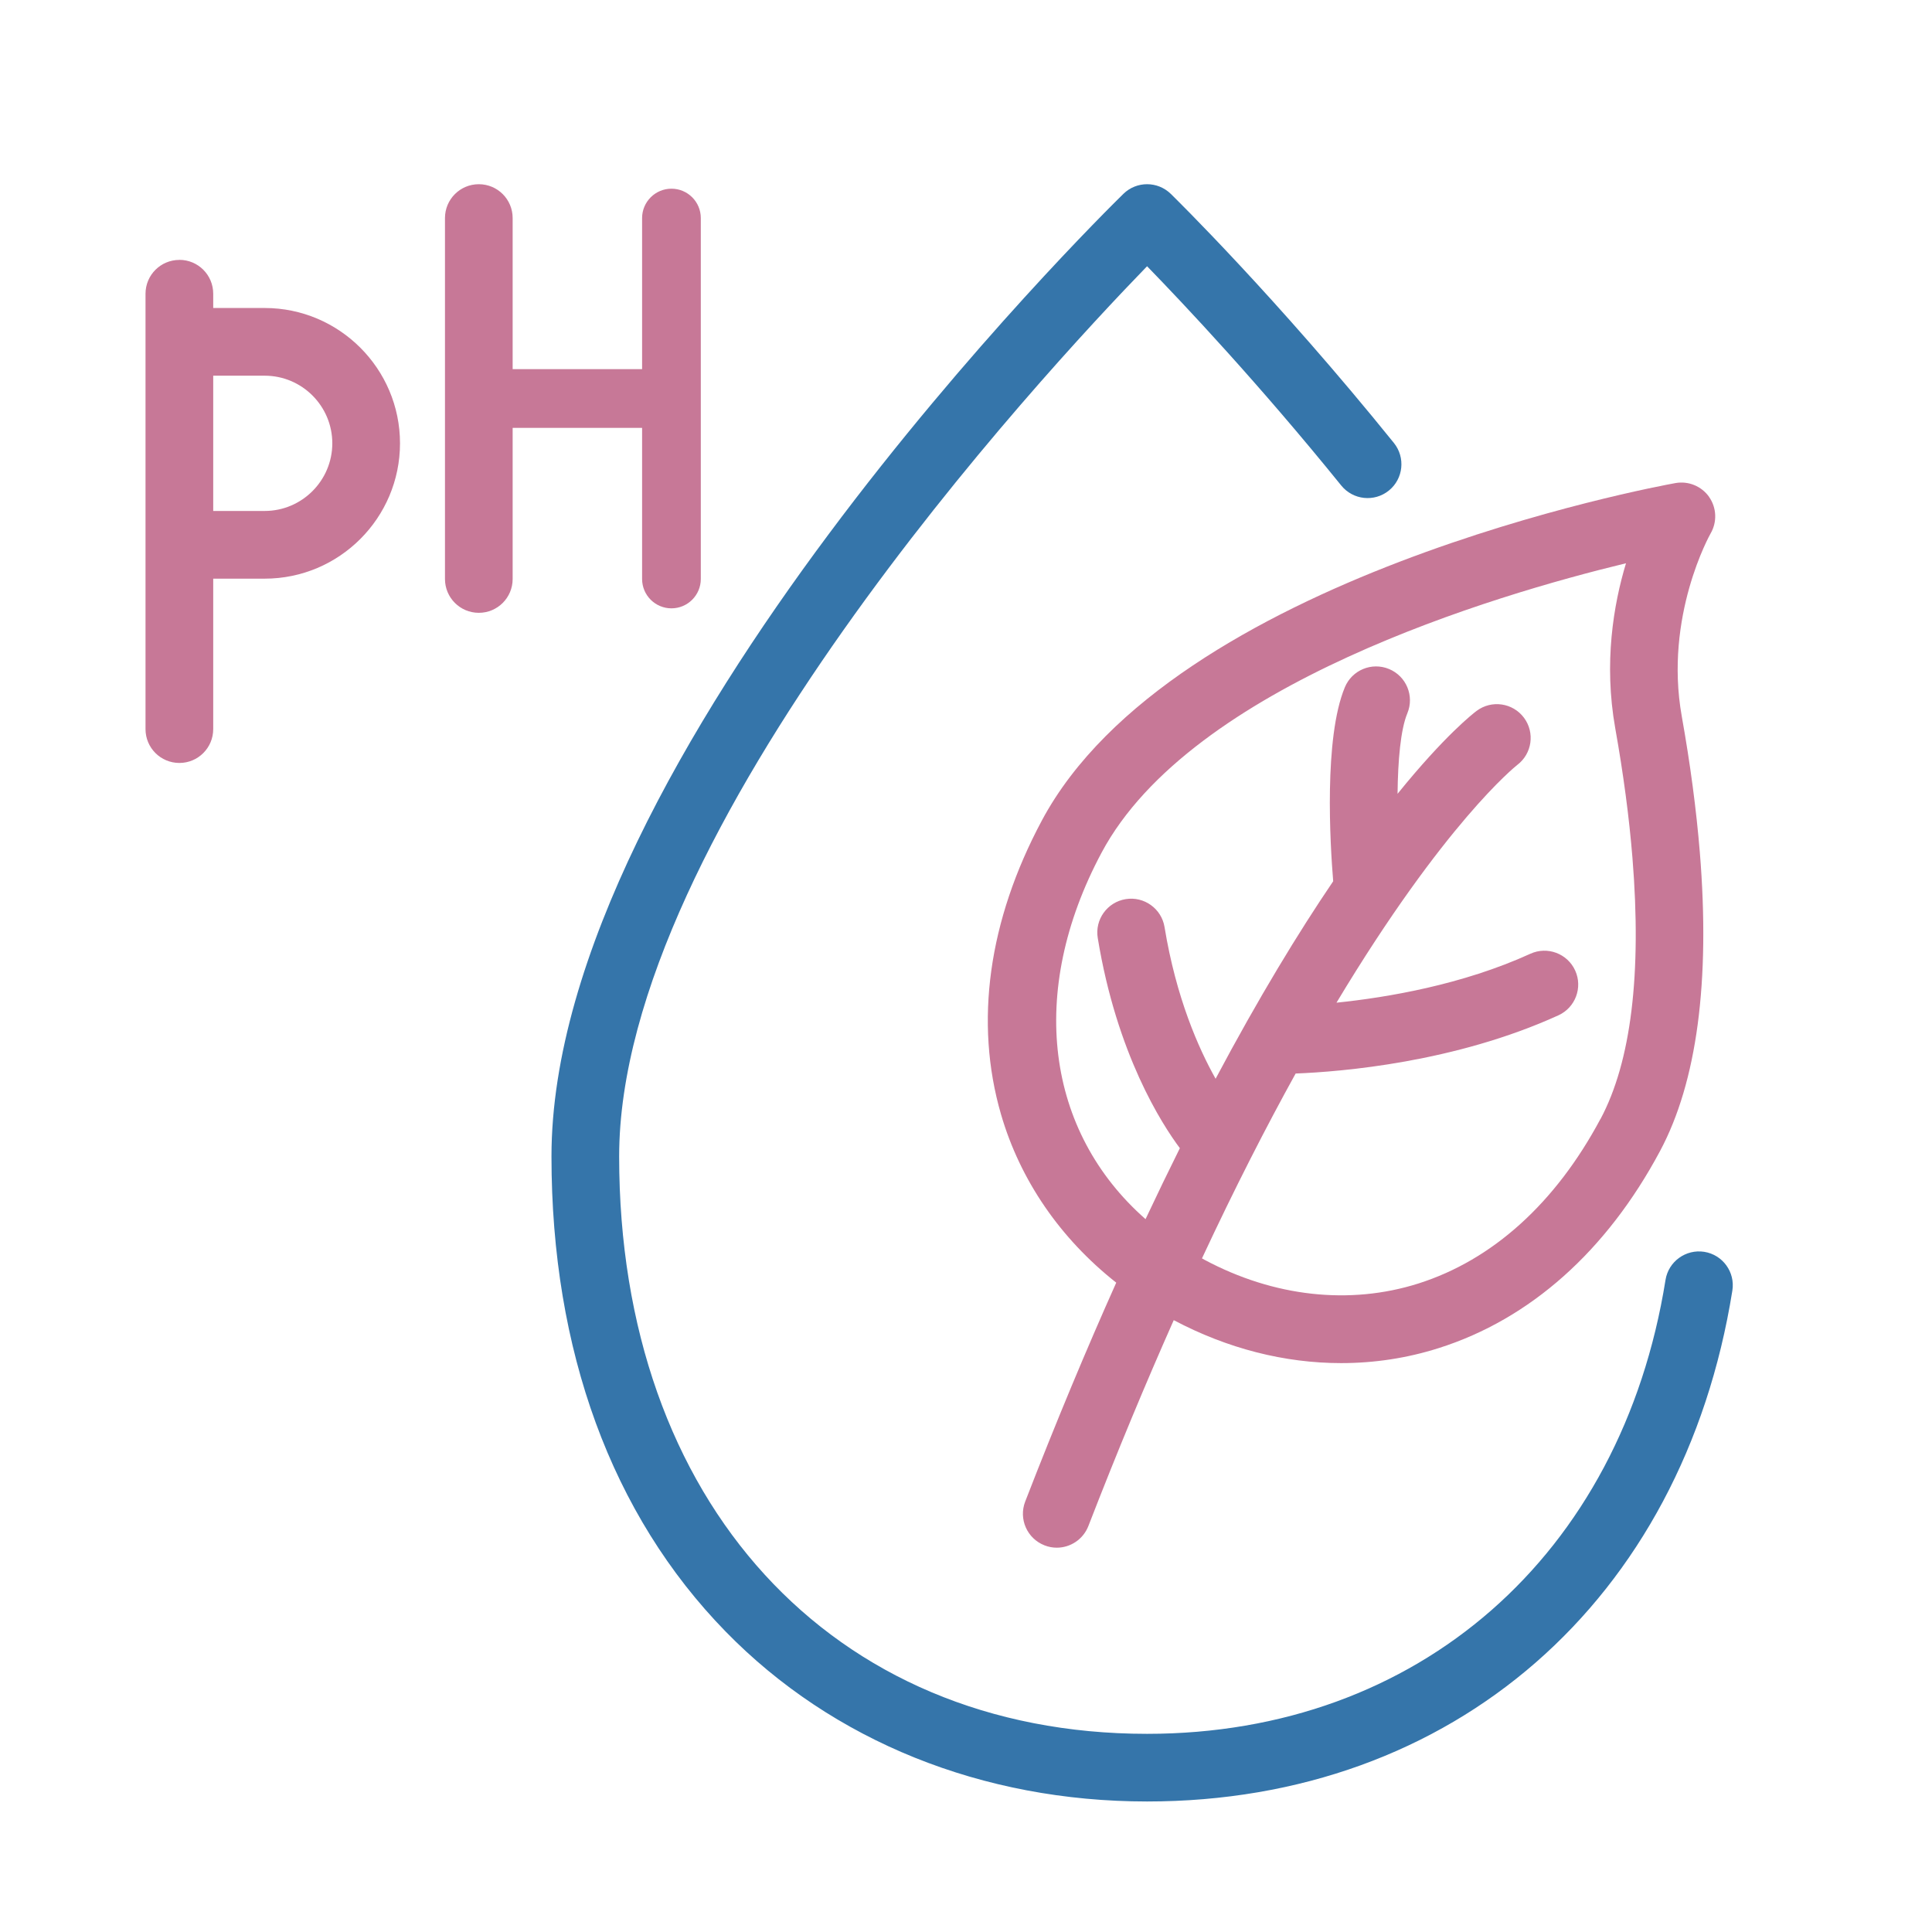
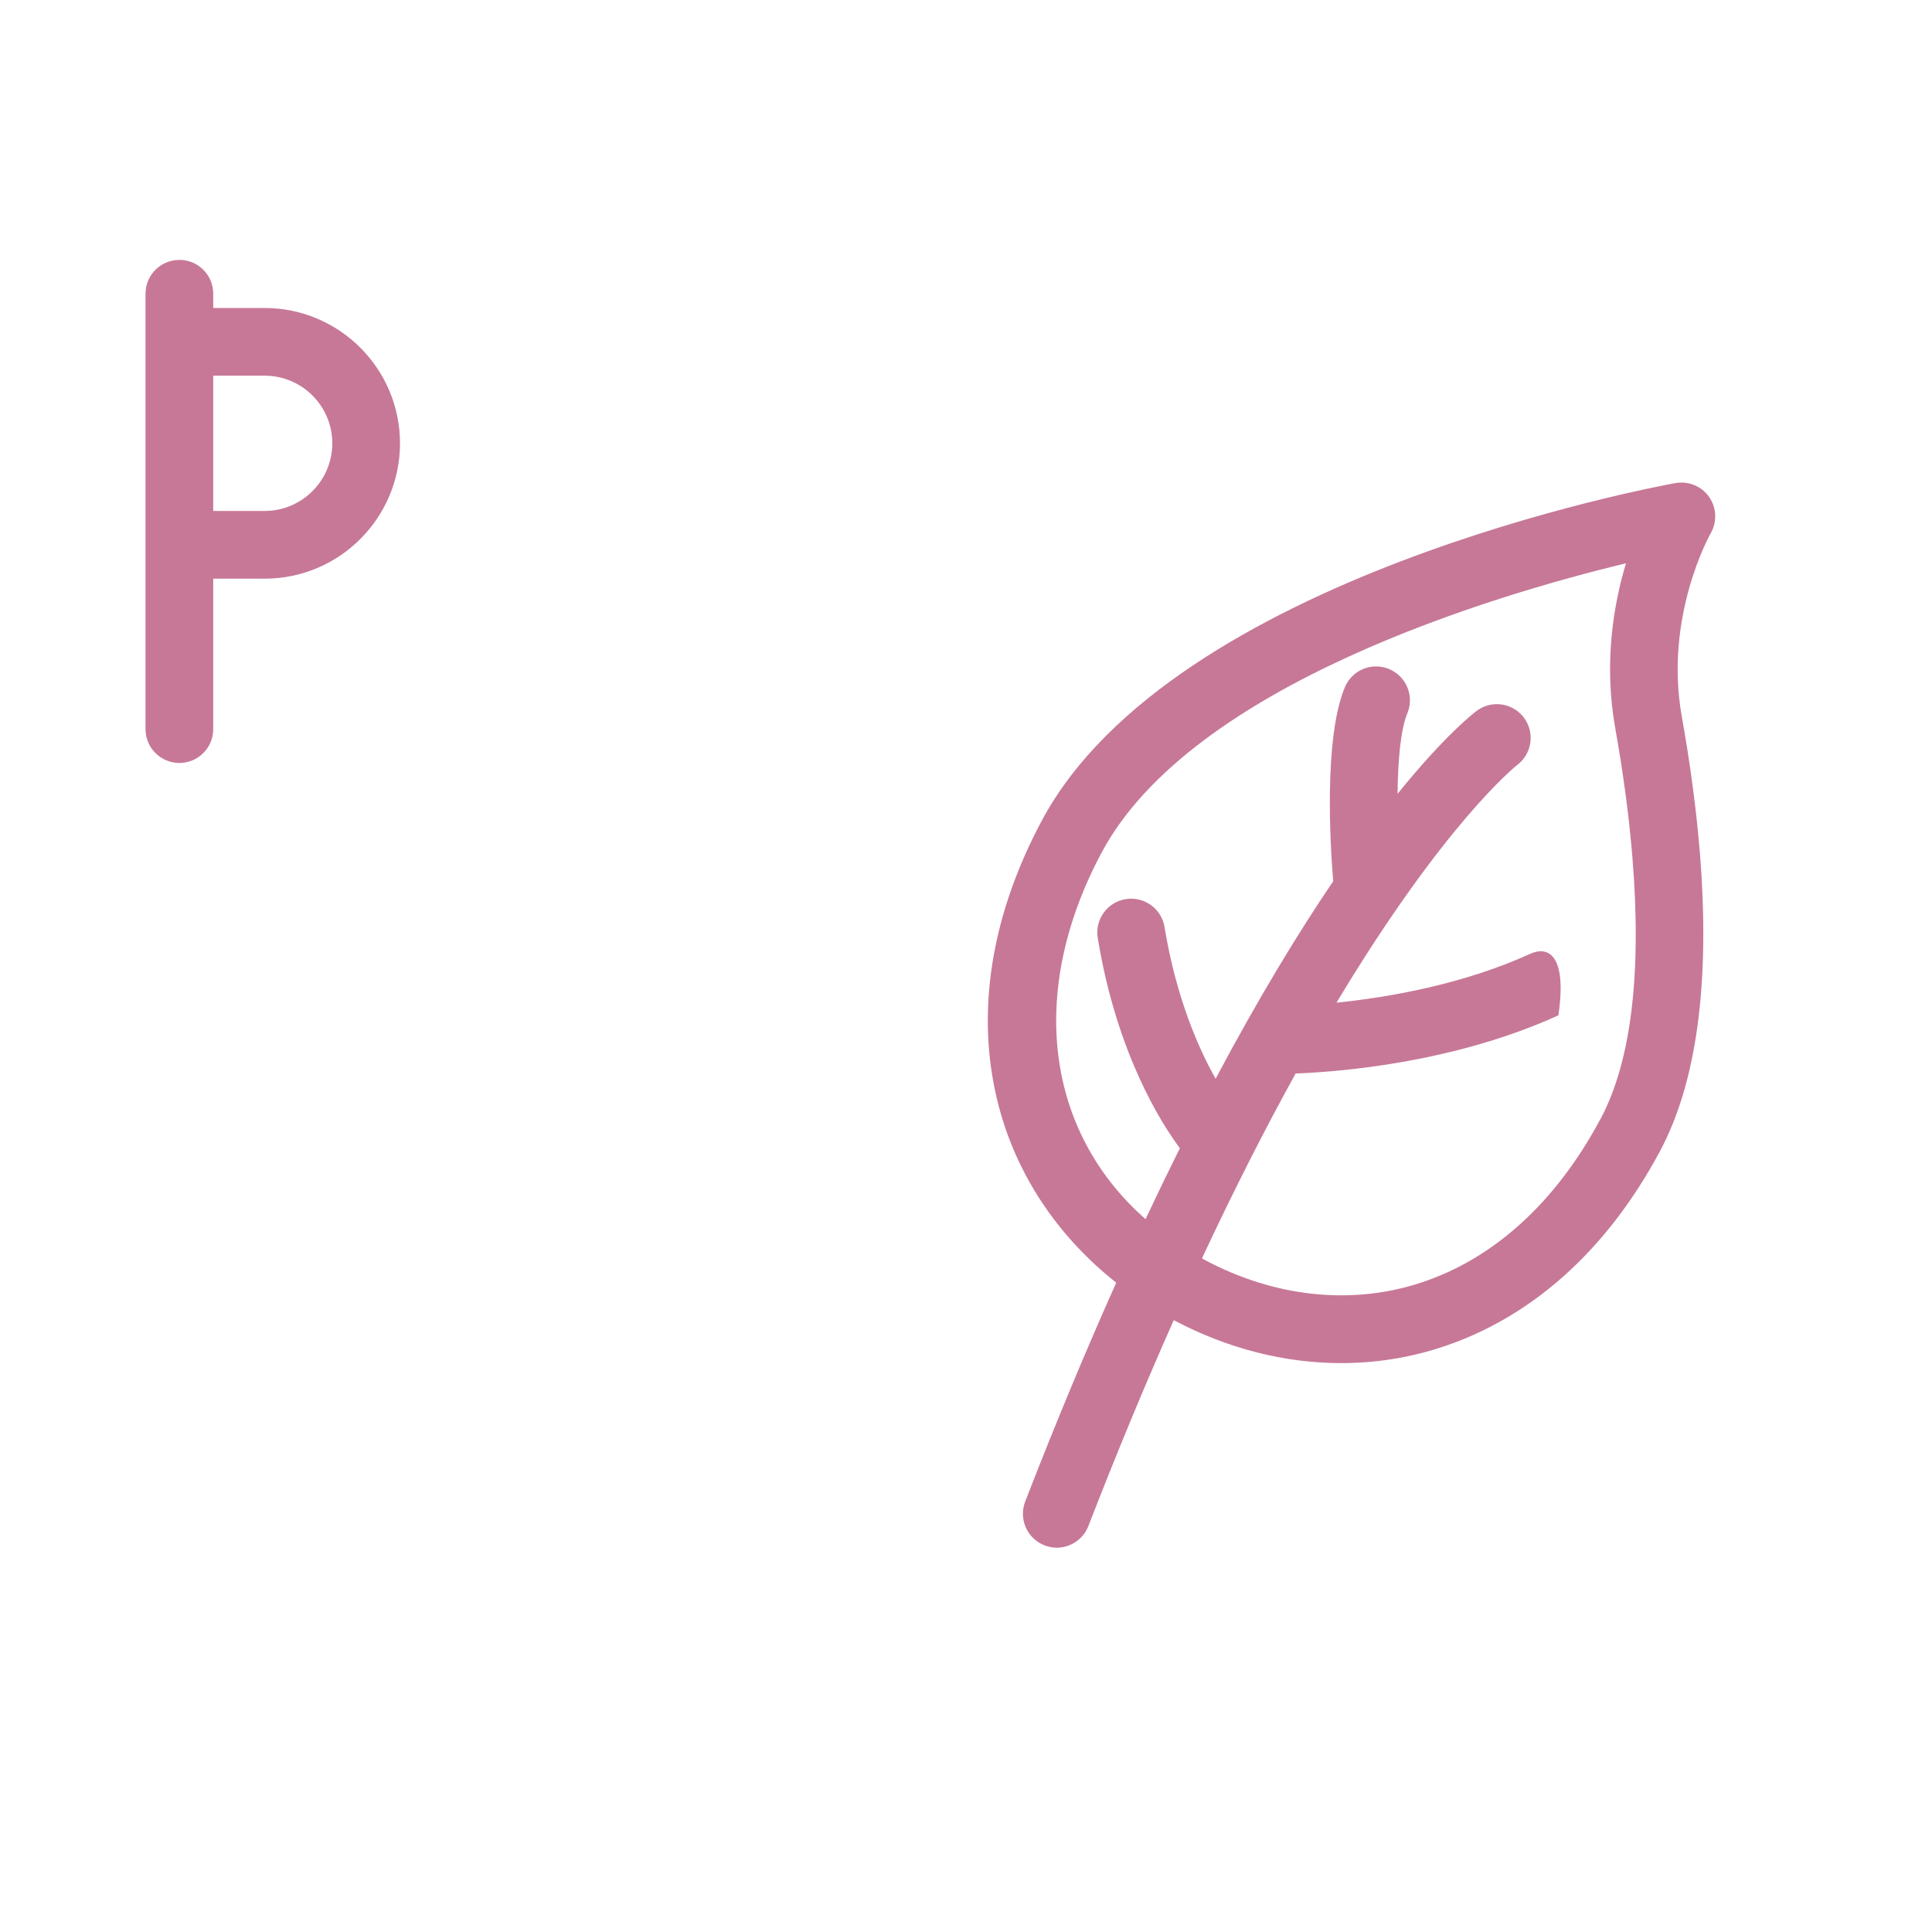
<svg xmlns="http://www.w3.org/2000/svg" width="72" height="72" viewBox="0 0 72 72" fill="none">
-   <path d="M42.748 67.136C54.15 67.136 62.712 59.662 64.56 48.096C64.67 47.408 64.201 46.762 63.513 46.652C62.828 46.544 62.179 47.011 62.069 47.699C60.427 57.974 52.843 64.615 42.748 64.615C30.982 64.615 23.074 55.968 23.074 43.098C23.074 30.958 38.815 13.975 42.748 9.922C44.122 11.335 46.929 14.315 49.984 18.093C50.423 18.635 51.216 18.72 51.758 18.282C52.301 17.844 52.383 17.05 51.947 16.508C47.568 11.085 43.79 7.38 43.631 7.224C43.139 6.745 42.357 6.745 41.866 7.224C40.996 8.075 20.552 28.235 20.552 43.096C20.552 50.33 22.795 56.454 27.043 60.804C31.027 64.886 36.605 67.136 42.748 67.136Z" fill="#3575AA" />
-   <path d="M63.696 18.521C63.413 18.119 62.922 17.916 62.438 18.003C61.674 18.14 43.686 21.482 38.823 30.585C36.833 34.312 36.308 38.094 37.304 41.526C38.021 43.992 39.517 46.157 41.599 47.801C40.503 50.249 39.369 52.959 38.206 55.959C37.955 56.609 38.277 57.338 38.927 57.591C39.076 57.65 39.232 57.678 39.383 57.678C39.888 57.678 40.365 57.371 40.56 56.872C41.65 54.059 42.715 51.509 43.742 49.198C45.744 50.259 47.876 50.799 49.98 50.799C51.214 50.799 52.438 50.615 53.619 50.239C57.026 49.159 59.876 46.619 61.867 42.892C63.24 40.32 63.739 36.577 63.348 31.767C63.218 30.18 62.992 28.473 62.674 26.691C62.01 22.964 63.733 19.909 63.749 19.881C63.996 19.457 63.977 18.926 63.694 18.521H63.696ZM59.643 41.703C57.969 44.837 55.623 46.956 52.857 47.833C50.303 48.642 47.473 48.33 44.892 46.951C44.858 46.933 44.827 46.913 44.794 46.896C46.023 44.263 47.192 41.982 48.285 40.007C49.994 39.941 54.226 39.593 58.077 37.838C58.711 37.55 58.99 36.801 58.702 36.168C58.413 35.534 57.664 35.255 57.032 35.544C54.499 36.699 51.703 37.172 49.807 37.367C53.829 30.673 56.474 28.563 56.542 28.508C57.096 28.09 57.208 27.304 56.794 26.748C56.377 26.19 55.588 26.076 55.03 26.492C54.916 26.577 53.845 27.404 52.083 29.583C52.096 28.347 52.195 27.19 52.448 26.581C52.715 25.938 52.411 25.2 51.766 24.932C51.122 24.665 50.385 24.97 50.118 25.614C49.334 27.506 49.568 31.433 49.684 32.842C48.395 34.742 46.919 37.159 45.302 40.202C44.666 39.07 43.831 37.186 43.399 34.549C43.287 33.862 42.636 33.396 41.951 33.508C41.263 33.62 40.797 34.269 40.91 34.956C41.619 39.288 43.3 41.893 43.97 42.789C43.552 43.63 43.126 44.51 42.691 45.434C38.984 42.172 38.275 36.978 41.053 31.775C44.395 25.516 55.698 22.174 60.596 20.991C60.13 22.533 59.763 24.704 60.195 27.137C60.499 28.84 60.715 30.467 60.837 31.974C61.187 36.294 60.786 39.567 59.645 41.705L59.643 41.703Z" fill="#C77897" />
-   <path d="M23.929 13.757H19.105V8.126C19.105 7.429 18.542 6.865 17.844 6.865C17.147 6.865 16.583 7.429 16.583 8.126V21.577C16.583 22.274 17.147 22.838 17.844 22.838C18.542 22.838 19.105 22.274 19.105 21.577V15.946H23.929V21.577C23.929 22.182 24.42 22.671 25.023 22.671C25.626 22.671 26.117 22.18 26.117 21.577V8.126C26.117 7.521 25.626 7.032 25.023 7.032C24.42 7.032 23.929 7.523 23.929 8.126V13.757Z" fill="#C77897" />
+   <path d="M63.696 18.521C63.413 18.119 62.922 17.916 62.438 18.003C61.674 18.14 43.686 21.482 38.823 30.585C36.833 34.312 36.308 38.094 37.304 41.526C38.021 43.992 39.517 46.157 41.599 47.801C40.503 50.249 39.369 52.959 38.206 55.959C37.955 56.609 38.277 57.338 38.927 57.591C39.076 57.65 39.232 57.678 39.383 57.678C39.888 57.678 40.365 57.371 40.56 56.872C41.65 54.059 42.715 51.509 43.742 49.198C45.744 50.259 47.876 50.799 49.98 50.799C51.214 50.799 52.438 50.615 53.619 50.239C57.026 49.159 59.876 46.619 61.867 42.892C63.24 40.32 63.739 36.577 63.348 31.767C63.218 30.18 62.992 28.473 62.674 26.691C62.01 22.964 63.733 19.909 63.749 19.881C63.996 19.457 63.977 18.926 63.694 18.521H63.696ZM59.643 41.703C57.969 44.837 55.623 46.956 52.857 47.833C50.303 48.642 47.473 48.33 44.892 46.951C44.858 46.933 44.827 46.913 44.794 46.896C46.023 44.263 47.192 41.982 48.285 40.007C49.994 39.941 54.226 39.593 58.077 37.838C58.413 35.534 57.664 35.255 57.032 35.544C54.499 36.699 51.703 37.172 49.807 37.367C53.829 30.673 56.474 28.563 56.542 28.508C57.096 28.09 57.208 27.304 56.794 26.748C56.377 26.19 55.588 26.076 55.03 26.492C54.916 26.577 53.845 27.404 52.083 29.583C52.096 28.347 52.195 27.19 52.448 26.581C52.715 25.938 52.411 25.2 51.766 24.932C51.122 24.665 50.385 24.97 50.118 25.614C49.334 27.506 49.568 31.433 49.684 32.842C48.395 34.742 46.919 37.159 45.302 40.202C44.666 39.07 43.831 37.186 43.399 34.549C43.287 33.862 42.636 33.396 41.951 33.508C41.263 33.62 40.797 34.269 40.91 34.956C41.619 39.288 43.3 41.893 43.97 42.789C43.552 43.63 43.126 44.51 42.691 45.434C38.984 42.172 38.275 36.978 41.053 31.775C44.395 25.516 55.698 22.174 60.596 20.991C60.13 22.533 59.763 24.704 60.195 27.137C60.499 28.84 60.715 30.467 60.837 31.974C61.187 36.294 60.786 39.567 59.645 41.705L59.643 41.703Z" fill="#C77897" />
  <path d="M6.685 9.686C5.987 9.686 5.423 10.25 5.423 10.948V27.172C5.423 27.869 5.987 28.433 6.685 28.433C7.382 28.433 7.946 27.869 7.946 27.172V21.565H9.864C12.646 21.565 14.907 19.302 14.907 16.521C14.907 13.741 12.643 11.478 9.864 11.478H7.946V10.946C7.946 10.248 7.382 9.684 6.685 9.684V9.686ZM9.864 14.001C11.255 14.001 12.384 15.132 12.384 16.521C12.384 17.91 11.252 19.042 9.864 19.042H7.946V14.001H9.864Z" fill="#C77897" />
</svg>